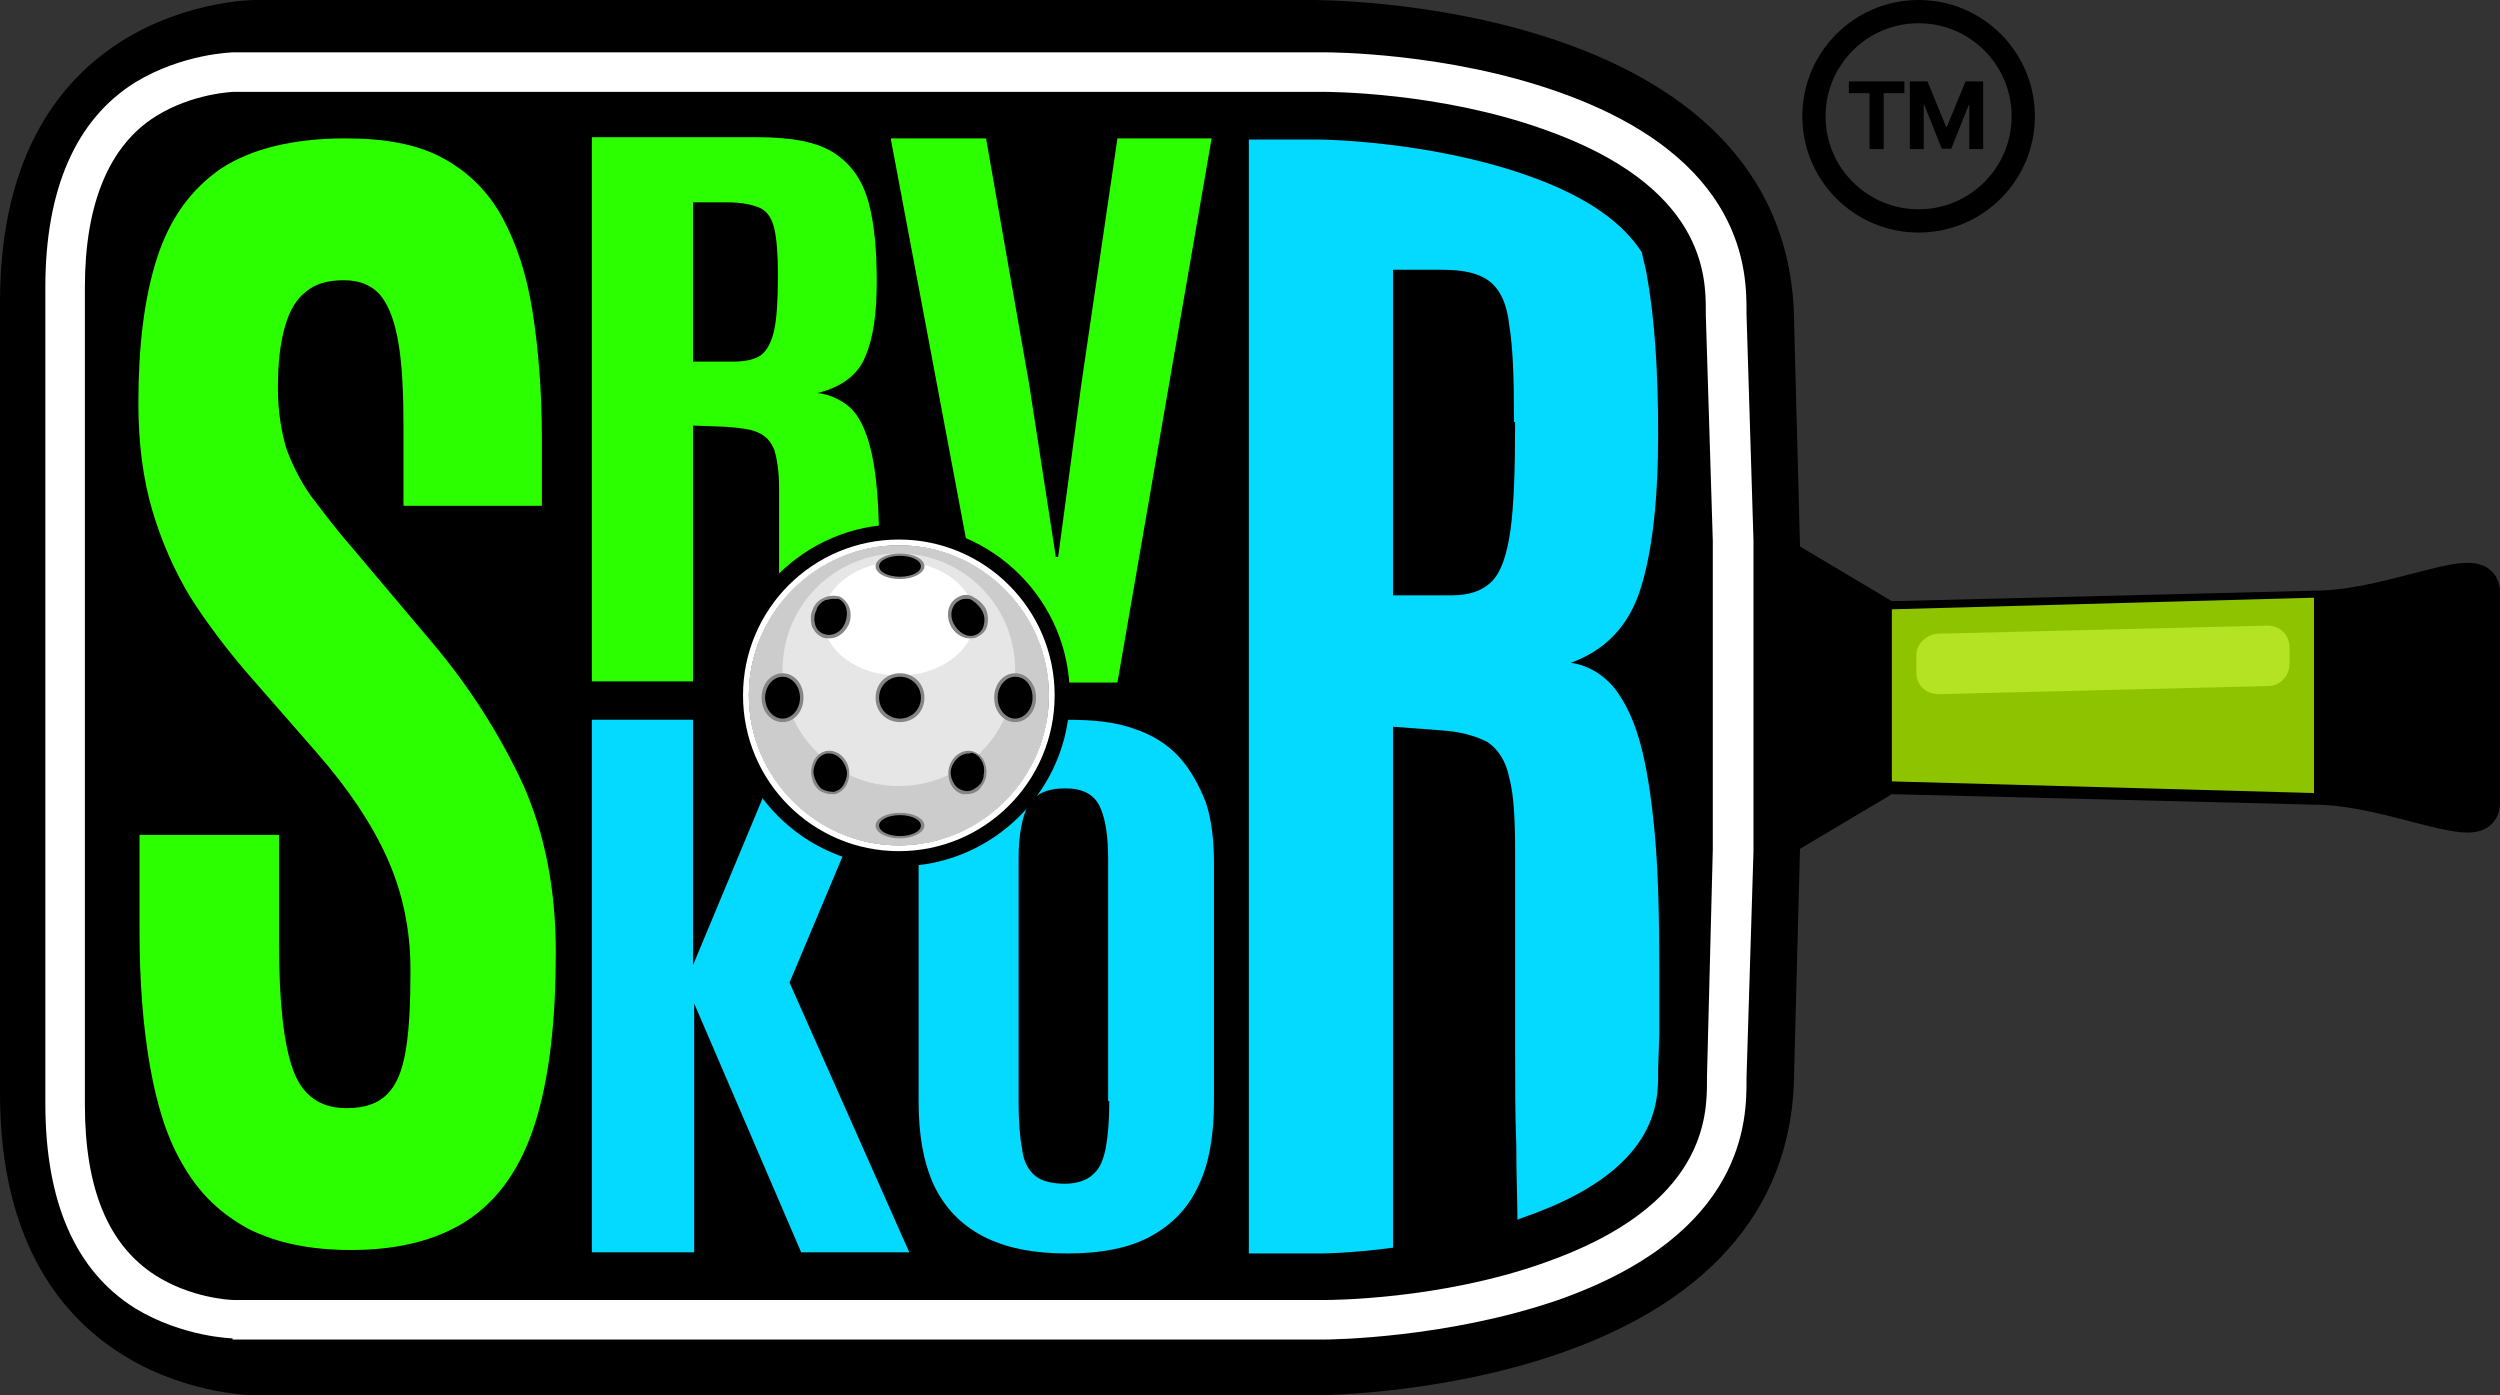
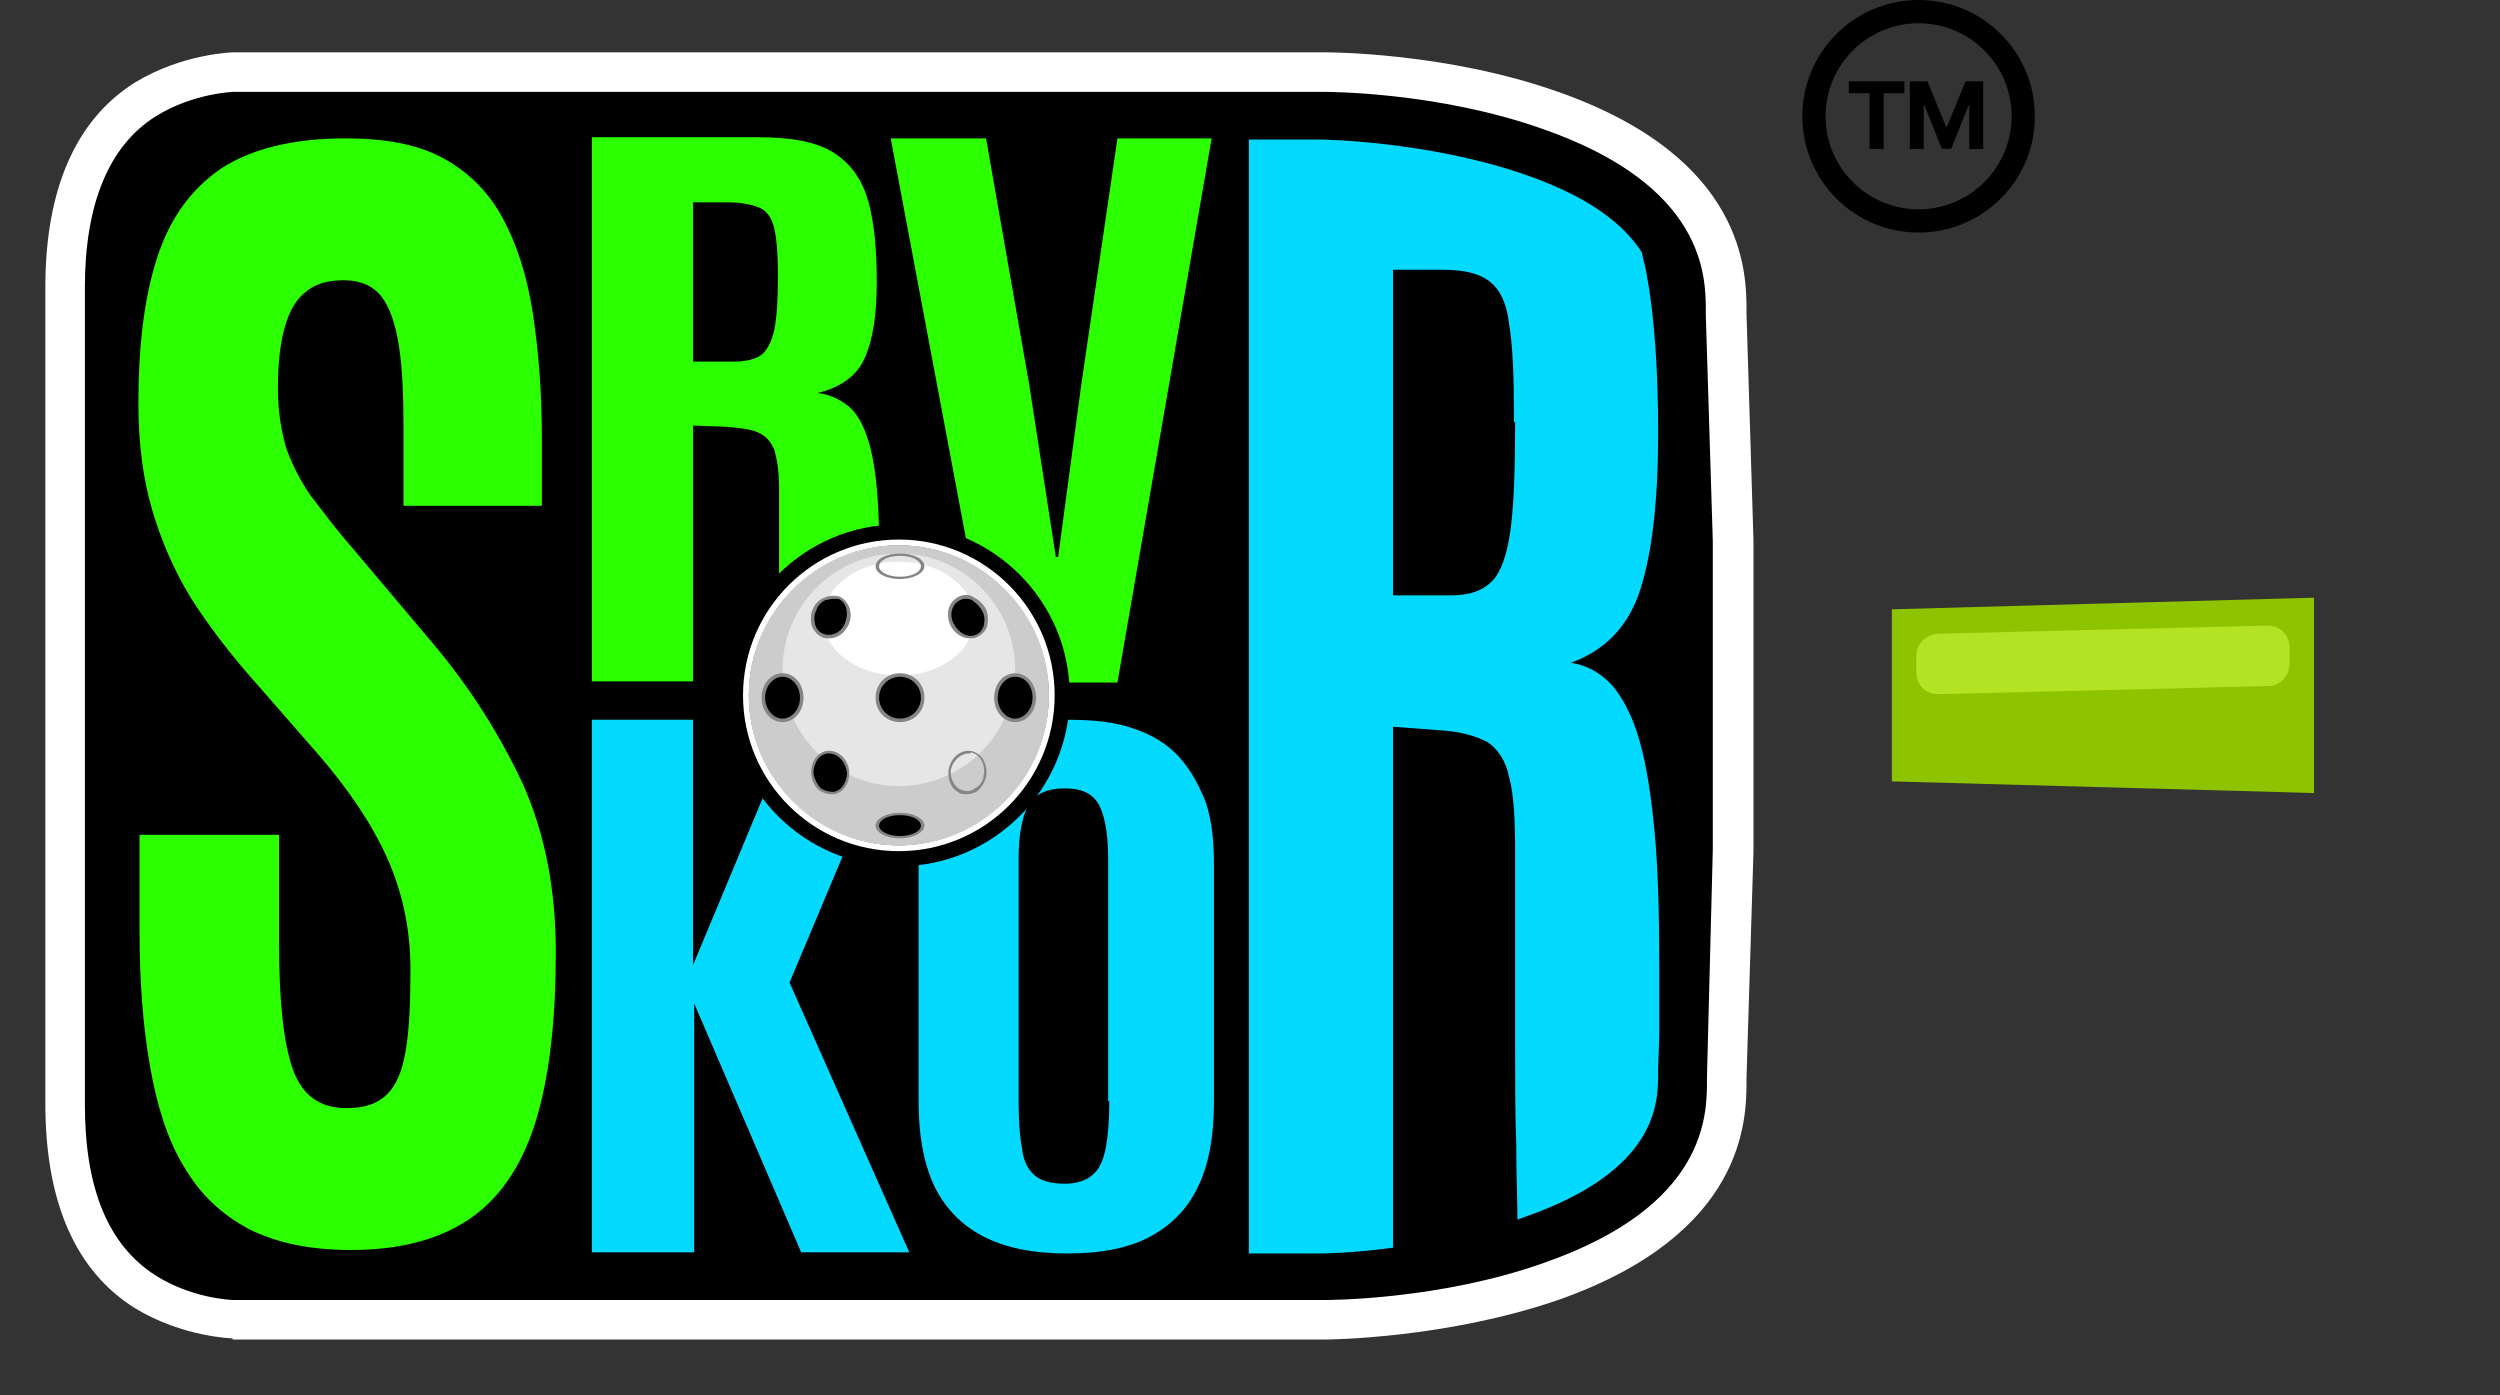
<svg xmlns="http://www.w3.org/2000/svg" width="172" height="96" viewBox="0 0 172 96" fill="none">
  <rect x="0" y="0" width="172" height="96" fill="#333333" stroke="none" />
  <g clip-path="url(#clip0_5448_254)">
-     <path d="M172 55.36C172 55.36 172 57.28 169.76 57.28C167.52 57.28 163.04 55.36 159.2 55.36L130.16 54.64L123.84 58.4L123.44 73.6C123.44 96.24 90.16 96 90.16 96H17.6C17.6 96 0 96.08 0 75.2V20.8C0 -0.08 17.6 0 17.6 0H90.16C90.16 0 123.44 -0.32 123.44 22.4L123.84 37.6L130.16 41.36L159.2 40.64C163.12 40.64 167.6 38.72 169.76 38.72C172 38.72 172 40.64 172 40.64V55.36Z" fill="black" />
    <path d="M16 92.08C16 92.08 12.56 92 9.28 90C5.2 87.44 3.12 82.72 3.12 75.92V19.76C3.12 13.04 5.2 8.24 9.28 5.68C12.56 3.68 16 3.6 16.08 3.6H91.12C91.44 3.6 99.52 3.6 107.2 6.32C120.16 10.88 120.16 18.8 120.16 21.44C120.16 21.52 120.16 21.6 120.16 21.6L120.64 37.2V58.56L120.16 74.16C120.16 74.24 120.16 74.32 120.16 74.32C120.16 76.96 120.16 84.88 107.2 89.44C99.52 92.08 91.52 92.16 91.12 92.16H16V92.08Z" fill="white" />
    <path d="M16.08 89.44C15.76 89.44 13.12 89.28 10.72 87.76C7.44 85.68 5.84 81.76 5.84 76V19.76C5.84 14 7.52 10 10.72 8C13.28 6.4 16.08 6.32 16.08 6.32H91.04C91.36 6.32 98.96 6.32 106.16 8.88C117.36 12.8 117.36 19.04 117.36 21.44C117.36 21.52 117.36 21.6 117.36 21.68L117.84 37.2V58.48L117.44 74.08C117.44 74.16 117.44 74.24 117.44 74.32C117.44 76.72 117.44 82.96 106.24 86.88C99.04 89.44 91.44 89.44 91.12 89.44H16.08Z" fill="black" />
    <path d="M159.2 54.56L130.16 53.76V41.92L159.2 41.12V54.56Z" fill="#8EC300" />
    <path d="M156.08 47.2L133.36 47.76C132.48 47.76 131.84 47.12 131.84 46.24V45.12C131.84 44.32 132.48 43.68 133.28 43.6L156 43.04C156.88 43.04 157.52 43.68 157.52 44.56V45.68C157.52 46.48 156.88 47.2 156.08 47.2Z" fill="#B3E323" />
    <path d="M60.48 43.6C60.48 42.72 60.48 41.84 60.48 40.96C60.48 40.08 60.48 39.28 60.48 38.64C60.48 38 60.48 37.6 60.48 37.44C60.48 35.6 60.4 34.08 60.24 32.8C60.08 31.52 59.84 30.48 59.52 29.68C59.2 28.88 58.8 28.24 58.24 27.84C57.68 27.44 57.04 27.12 56.24 27.04C57.92 26.64 59.04 25.76 59.52 24.56C60.08 23.28 60.32 21.6 60.32 19.36C60.32 17.2 60.16 15.44 59.76 13.92C59.36 12.48 58.64 11.36 57.44 10.56C56.24 9.76 54.48 9.44 52.08 9.44H40.72V46.88H47.68V29.28L49.92 29.36C50.88 29.44 51.68 29.52 52.16 29.76C52.72 30 53.04 30.4 53.28 30.96C53.44 31.52 53.6 32.4 53.6 33.52C53.6 34.4 53.6 35.44 53.6 36.56C53.6 37.68 53.6 38.88 53.6 40C53.6 41.2 53.6 42.24 53.68 43.28C53.68 44.32 53.76 45.12 53.76 45.76C53.76 46.4 53.84 46.8 53.84 46.88H60.8C60.72 46.8 60.72 46.4 60.64 45.76C60.56 45.2 60.48 44.48 60.48 43.6ZM53.52 19.04C53.52 20.64 53.44 21.84 53.28 22.64C53.12 23.44 52.8 24.08 52.4 24.4C52 24.72 51.28 24.88 50.48 24.88H47.68V13.92H50C51.04 13.92 51.76 14.08 52.32 14.32C52.8 14.56 53.12 15.04 53.28 15.76C53.44 16.48 53.52 17.52 53.52 18.8V19.04Z" fill="#2BFF00" />
    <path d="M74.4 26.4L72.8 38.32H72.64L70.8 26.4L67.84 9.52H61.28L68.32 46.96H76.88L83.36 9.52H76.88L74.4 26.4Z" fill="#2BFF00" />
    <path d="M61.92 49.52H54.72L47.68 66.4V49.52H40.72V86.16H47.76V69.04L55.12 86.16H62.56L54.32 67.6L61.92 49.52Z" fill="#04D9FF" />
    <path d="M81.12 52.08C80.32 51.2 79.28 50.56 78.08 50.16C76.8 49.68 75.28 49.52 73.44 49.52C70.96 49.52 69.04 49.92 67.52 50.72C66 51.52 64.88 52.64 64.24 54.08C63.52 55.52 63.2 57.28 63.2 59.36V75.76C63.2 78.08 63.52 79.92 64.24 81.52C64.96 83.04 66.08 84.24 67.6 85.04C69.12 85.84 71.04 86.24 73.44 86.24C75.84 86.24 77.76 85.84 79.2 85.04C80.64 84.24 81.76 83.12 82.48 81.52C83.2 80 83.52 78.08 83.52 75.76V59.36C83.52 57.84 83.36 56.4 82.96 55.2C82.48 54 81.92 52.96 81.12 52.08ZM76.32 75.76C76.32 77.04 76.24 78.08 76.08 78.96C75.92 79.76 75.68 80.4 75.2 80.8C74.8 81.2 74.08 81.44 73.28 81.44C72.4 81.44 71.68 81.28 71.2 80.88C70.72 80.48 70.4 79.84 70.32 79.04C70.16 78.24 70.08 77.12 70.08 75.84V59.04C70.08 57.44 70.32 56.24 70.72 55.44C71.2 54.64 72 54.24 73.28 54.24C74.48 54.24 75.28 54.64 75.68 55.52C76.08 56.4 76.24 57.6 76.24 59.12V75.76H76.32Z" fill="#04D9FF" />
    <path d="M114.16 66.72C114.16 63.04 114.08 59.84 113.84 57.28C113.6 54.72 113.28 52.64 112.8 50.96C112.32 49.28 111.68 48.08 110.96 47.2C110.16 46.32 109.2 45.76 108.08 45.6C110.48 44.72 112.08 43.04 112.88 40.48C113.68 37.92 114.08 34.4 114.08 29.84C114.08 25.52 113.84 21.84 113.28 18.8C113.2 18.32 113.04 17.84 112.96 17.36C111.76 15.52 109.52 13.6 104.88 12C98.16 9.68 90.88 9.6 90.8 9.6H85.92V86.24H90.8C90.8 86.24 92.88 86.24 95.84 85.84V50L99.04 50.24C100.48 50.32 101.52 50.64 102.32 51.04C103.04 51.52 103.6 52.32 103.84 53.52C104.16 54.72 104.24 56.4 104.24 58.72C104.24 60.56 104.24 62.56 104.24 64.96C104.24 67.28 104.24 69.68 104.24 72.08C104.24 74.48 104.24 76.72 104.32 78.8C104.32 80.88 104.4 82.64 104.4 83.92C104.56 83.84 104.64 83.84 104.8 83.76C114.08 80.56 114.08 75.84 114.08 73.84C114.08 73.76 114.08 73.6 114.08 73.52L114.16 71.2C114.16 70.48 114.16 69.76 114.16 69.12C114.16 67.76 114.16 66.96 114.16 66.72ZM104.24 29.04C104.24 32.24 104.16 34.72 103.92 36.48C103.68 38.16 103.28 39.36 102.64 40C102 40.64 101.12 40.96 99.84 40.96H95.84V18.56H99.2C100.72 18.56 101.76 18.8 102.48 19.36C103.2 19.92 103.68 20.88 103.84 22.4C104.08 23.84 104.16 25.92 104.16 28.64V29.04H104.24Z" fill="#04D9FF" />
    <path d="M29.76 44.24L24.16 37.6C23.04 36.32 22.16 35.12 21.36 34.08C20.64 33.04 20.08 31.92 19.68 30.8C19.36 29.68 19.12 28.32 19.12 26.72C19.12 24.96 19.28 23.6 19.6 22.48C19.92 21.36 20.4 20.56 21.04 20.08C21.68 19.52 22.56 19.28 23.68 19.28C24.8 19.28 25.68 19.68 26.24 20.4C26.8 21.12 27.2 22.24 27.44 23.76C27.68 25.28 27.76 27.12 27.76 29.44V34.8H37.28V30.16C37.28 26.88 37.04 24 36.64 21.44C36.24 18.88 35.52 16.72 34.56 14.96C33.6 13.2 32.24 11.84 30.48 10.88C28.72 9.92 26.48 9.52 23.76 9.52C20.16 9.52 17.28 10.24 15.2 11.6C13.12 13.04 11.68 15.04 10.8 17.76C9.92 20.48 9.52 23.84 9.52 27.76C9.52 30.48 9.84 32.96 10.48 35.12C11.12 37.28 12 39.28 13.12 41.12C14.24 42.88 15.52 44.56 16.88 46.16L21.84 51.84C24 54.32 25.6 56.72 26.64 59.04C27.68 61.36 28.24 63.92 28.24 66.72C28.24 68.96 28.16 70.8 27.92 72.24C27.68 73.68 27.28 74.64 26.64 75.28C26 75.92 25.12 76.24 23.84 76.24C22 76.24 20.8 75.36 20.16 73.6C19.52 71.84 19.2 68.96 19.2 64.96V57.44H9.6V64.08C9.6 67.52 9.84 70.64 10.32 73.36C10.8 76.08 11.52 78.4 12.64 80.24C13.76 82.16 15.2 83.52 17.12 84.56C19.04 85.52 21.36 86 24.16 86C27.68 86 30.48 85.2 32.56 83.68C34.64 82.16 36.08 79.84 36.96 76.8C37.84 73.76 38.24 70 38.24 65.52C38.24 61.28 37.52 57.44 36 54C34.48 50.72 32.4 47.36 29.76 44.24Z" fill="#2BFF00" />
    <path d="M61.84 58.16C67.54 58.16 72.16 53.54 72.16 47.84C72.16 42.141 67.54 37.52 61.84 37.52C56.14 37.52 51.52 42.141 51.52 47.84C51.52 53.54 56.14 58.16 61.84 58.16Z" fill="#CCCCCC" />
    <path d="M61.84 37.52C67.52 37.52 72.16 42.16 72.16 47.84C72.16 53.52 67.52 58.16 61.84 58.16C56.16 58.16 51.52 53.52 51.52 47.84C51.52 42.16 56.16 37.52 61.84 37.52ZM61.84 36.08C55.36 36.08 50.08 41.36 50.08 47.84C50.08 54.32 55.36 59.6 61.84 59.6C68.32 59.6 73.6 54.32 73.6 47.84C73.6 41.36 68.32 36.08 61.84 36.08Z" fill="black" />
    <path d="M61.84 58.16C67.54 58.16 72.16 53.54 72.16 47.84C72.16 42.141 67.54 37.52 61.84 37.52C56.14 37.52 51.52 42.141 51.52 47.84C51.52 53.54 56.14 58.16 61.84 58.16Z" fill="#CCCCCC" />
    <path d="M61.84 37.52C67.52 37.52 72.16 42.16 72.16 47.84C72.16 53.52 67.52 58.16 61.84 58.16C56.16 58.16 51.52 53.52 51.52 47.84C51.52 42.16 56.16 37.52 61.84 37.52ZM61.84 37.12C55.92 37.12 51.12 41.92 51.12 47.84C51.12 53.76 55.92 58.56 61.84 58.56C67.76 58.56 72.56 53.76 72.56 47.84C72.56 41.92 67.76 37.12 61.84 37.12Z" fill="white" />
    <path d="M61.84 54.08C66.258 54.08 69.84 50.499 69.84 46.08C69.84 41.662 66.258 38.08 61.84 38.08C57.422 38.08 53.84 41.662 53.84 46.08C53.84 50.499 57.422 54.08 61.84 54.08Z" fill="#E6E6E6" />
    <path d="M61.84 46.48C64.712 46.48 67.04 44.725 67.04 42.56C67.04 40.395 64.712 38.64 61.84 38.64C58.968 38.64 56.64 40.395 56.64 42.56C56.64 44.725 58.968 46.48 61.84 46.48Z" fill="white" />
    <path d="M61.92 49.52C62.759 49.52 63.44 48.84 63.44 48C63.44 47.161 62.759 46.48 61.92 46.48C61.08 46.48 60.4 47.161 60.4 48C60.4 48.84 61.08 49.52 61.92 49.52Z" fill="black" />
    <path d="M61.92 49.68C60.96 49.68 60.24 48.96 60.24 48C60.24 47.04 60.96 46.32 61.92 46.32C62.88 46.32 63.6 47.04 63.6 48C63.6 48.96 62.88 49.68 61.92 49.68ZM61.92 46.56C61.12 46.56 60.48 47.2 60.48 48C60.48 48.8 61.12 49.44 61.92 49.44C62.72 49.44 63.36 48.8 63.36 48C63.36 47.2 62.72 46.56 61.92 46.56Z" fill="#858585" />
    <path d="M53.84 49.52C54.547 49.52 55.12 48.84 55.12 48C55.12 47.161 54.547 46.48 53.84 46.48C53.133 46.48 52.56 47.161 52.56 48C52.56 48.84 53.133 49.52 53.84 49.52Z" fill="black" />
    <path d="M53.84 49.68C53.04 49.68 52.4 48.96 52.4 48C52.4 47.04 53.04 46.32 53.84 46.32C54.64 46.32 55.28 47.04 55.28 48C55.28 48.96 54.64 49.68 53.84 49.68ZM53.84 46.56C53.2 46.56 52.64 47.2 52.64 48C52.64 48.8 53.2 49.44 53.84 49.44C54.48 49.44 55.04 48.8 55.04 48C55.04 47.2 54.48 46.56 53.84 46.56Z" fill="#858585" />
    <path d="M69.84 49.52C70.547 49.52 71.12 48.84 71.12 48C71.12 47.161 70.547 46.48 69.84 46.48C69.133 46.48 68.56 47.161 68.56 48C68.56 48.84 69.133 49.52 69.84 49.52Z" fill="black" />
    <path d="M69.84 49.68C69.04 49.68 68.4 48.96 68.4 48C68.4 47.04 69.04 46.32 69.84 46.32C70.64 46.32 71.28 47.04 71.28 48C71.28 48.96 70.64 49.68 69.84 49.68ZM69.84 46.56C69.2 46.56 68.64 47.2 68.64 48C68.64 48.8 69.2 49.44 69.84 49.44C70.48 49.44 71.04 48.8 71.04 48C71.04 47.2 70.56 46.56 69.84 46.56Z" fill="#858585" />
-     <path d="M67.724 53.418C67.886 52.64 67.493 51.898 66.844 51.763C66.195 51.627 65.537 52.148 65.374 52.926C65.212 53.705 65.606 54.446 66.254 54.582C66.903 54.717 67.561 54.196 67.724 53.418Z" fill="black" />
    <path d="M66.48 54.64C66.4 54.64 66.32 54.64 66.24 54.64C65.92 54.56 65.6 54.32 65.44 54C65.28 53.68 65.2 53.28 65.28 52.88C65.44 52.08 66.16 51.52 66.88 51.68C67.2 51.76 67.52 52 67.68 52.32C67.84 52.64 67.92 53.04 67.84 53.44C67.76 53.84 67.52 54.16 67.28 54.4C67.04 54.56 66.8 54.64 66.48 54.64ZM66.64 51.84C66.08 51.84 65.6 52.32 65.44 52.88C65.36 53.2 65.44 53.6 65.6 53.84C65.76 54.16 66 54.32 66.32 54.4C66.64 54.48 66.88 54.4 67.2 54.16C67.44 54 67.68 53.68 67.68 53.28C67.76 52.96 67.68 52.56 67.52 52.32C67.36 52 67.12 51.84 66.8 51.76C66.8 51.84 66.72 51.84 66.64 51.84Z" fill="#858585" />
    <path d="M57.409 54.533C58.058 54.397 58.452 53.656 58.289 52.878C58.126 52.099 57.468 51.578 56.82 51.714C56.171 51.85 55.777 52.591 55.94 53.369C56.103 54.148 56.761 54.669 57.409 54.533Z" fill="black" />
    <path d="M57.2 54.64C56.96 54.64 56.64 54.56 56.4 54.4C56.08 54.16 55.92 53.84 55.84 53.44C55.76 53.04 55.84 52.64 56 52.32C56.16 52 56.48 51.76 56.8 51.68C57.52 51.52 58.24 52.08 58.4 52.88C58.48 53.28 58.4 53.68 58.24 54C58.08 54.32 57.76 54.56 57.44 54.64C57.36 54.64 57.28 54.64 57.2 54.64ZM57.04 51.84C56.96 51.84 56.88 51.84 56.88 51.84C56.56 51.92 56.32 52.08 56.16 52.4C56 52.72 55.92 53.04 56 53.36C56.08 53.68 56.24 54 56.48 54.24C56.72 54.4 57.04 54.48 57.36 54.48C57.68 54.4 57.92 54.24 58.08 53.92C58.24 53.6 58.32 53.28 58.24 52.96C58.08 52.32 57.6 51.84 57.04 51.84Z" fill="#858585" />
    <path d="M58.27 42.945C58.579 42.212 58.335 41.409 57.724 41.152C57.113 40.894 56.368 41.279 56.059 42.012C55.75 42.745 55.995 43.548 56.605 43.805C57.216 44.063 57.961 43.678 58.27 42.945Z" fill="black" />
    <path d="M57.04 43.92C56.88 43.92 56.72 43.92 56.56 43.84C56.24 43.68 56 43.44 55.84 43.04C55.76 42.64 55.76 42.24 55.92 41.92C56.08 41.52 56.32 41.28 56.72 41.12C57.04 40.96 57.44 40.96 57.76 41.04C58.4 41.36 58.72 42.16 58.4 42.96C58.08 43.6 57.6 43.92 57.04 43.92ZM57.28 41.2C57.12 41.2 56.96 41.28 56.8 41.28C56.48 41.44 56.24 41.68 56.16 42C56 42.32 56 42.64 56.08 42.96C56.16 43.28 56.4 43.52 56.64 43.6C57.2 43.84 57.92 43.52 58.16 42.8C58.4 42.16 58.24 41.44 57.68 41.2C57.52 41.2 57.44 41.2 57.28 41.2Z" fill="#858585" />
    <path d="M67.132 43.815C67.742 43.557 67.987 42.755 67.678 42.022C67.369 41.289 66.624 40.904 66.013 41.161C65.402 41.419 65.158 42.221 65.467 42.954C65.776 43.687 66.521 44.072 67.132 43.815Z" fill="black" />
    <path d="M66.72 43.92C66.16 43.92 65.6 43.52 65.36 42.96C65.04 42.16 65.28 41.36 66 41.04C66.32 40.88 66.72 40.88 67.04 41.12C67.36 41.28 67.68 41.6 67.84 41.92C68 42.32 68 42.72 67.92 43.04C67.84 43.44 67.52 43.68 67.2 43.84C67.04 43.92 66.88 43.92 66.72 43.92ZM66.48 41.2C66.32 41.2 66.24 41.2 66.08 41.28C65.52 41.52 65.28 42.24 65.6 42.88C65.92 43.52 66.56 43.92 67.12 43.68C67.36 43.6 67.6 43.36 67.68 43.04C67.76 42.72 67.76 42.4 67.6 42.08C67.44 41.76 67.2 41.52 66.96 41.36C66.8 41.2 66.64 41.2 66.48 41.2Z" fill="#858585" />
-     <path d="M61.92 39.76C62.759 39.76 63.44 39.402 63.44 38.96C63.44 38.519 62.759 38.16 61.92 38.16C61.08 38.16 60.4 38.519 60.4 38.96C60.4 39.402 61.08 39.76 61.92 39.76Z" fill="black" />
    <path d="M61.92 39.84C60.96 39.84 60.24 39.44 60.24 38.96C60.24 38.48 60.96 38.08 61.92 38.08C62.88 38.08 63.6 38.48 63.6 38.96C63.6 39.44 62.8 39.84 61.92 39.84ZM61.92 38.24C61.12 38.24 60.48 38.56 60.48 38.96C60.48 39.36 61.12 39.68 61.92 39.68C62.72 39.68 63.36 39.36 63.36 38.96C63.36 38.56 62.72 38.24 61.92 38.24Z" fill="#858585" />
    <path d="M61.92 57.6C62.759 57.6 63.44 57.242 63.44 56.8C63.44 56.359 62.759 56.001 61.92 56.001C61.08 56.001 60.4 56.359 60.4 56.8C60.4 57.242 61.08 57.6 61.92 57.6Z" fill="black" />
    <path d="M61.92 57.68C60.96 57.68 60.24 57.28 60.24 56.8C60.24 56.32 60.96 55.92 61.92 55.92C62.88 55.92 63.6 56.32 63.6 56.8C63.6 57.28 62.8 57.68 61.92 57.68ZM61.92 56.08C61.12 56.08 60.48 56.4 60.48 56.8C60.48 57.2 61.12 57.52 61.92 57.52C62.72 57.52 63.36 57.2 63.36 56.8C63.36 56.4 62.72 56.08 61.92 56.08Z" fill="#858585" />
    <path fill-rule="evenodd" clip-rule="evenodd" d="M140 8C140 12.418 136.418 16 132 16C127.582 16 124 12.418 124 8C124 3.582 127.582 0 132 0C136.418 0 140 3.582 140 8ZM132 14.4C135.535 14.4 138.4 11.535 138.4 8C138.4 4.465 135.535 1.6 132 1.6C128.465 1.6 125.6 4.465 125.6 8C125.6 11.535 128.465 14.4 132 14.4Z" fill="black" />
    <path d="M131.396 5.6H132.61L133.892 8.727H133.946L135.228 5.6H136.442V10.255H135.487V7.225H135.449L134.244 10.232H133.594L132.39 7.214H132.351V10.255H131.396V5.6Z" fill="black" />
    <path d="M127.2 6.411V5.6H131.023V6.411H129.598V10.255H128.625V6.411H127.2Z" fill="black" />
  </g>
  <defs>
    <clipPath id="clip0_5448_254">
      <rect width="172" height="96" fill="white" />
    </clipPath>
  </defs>
</svg>